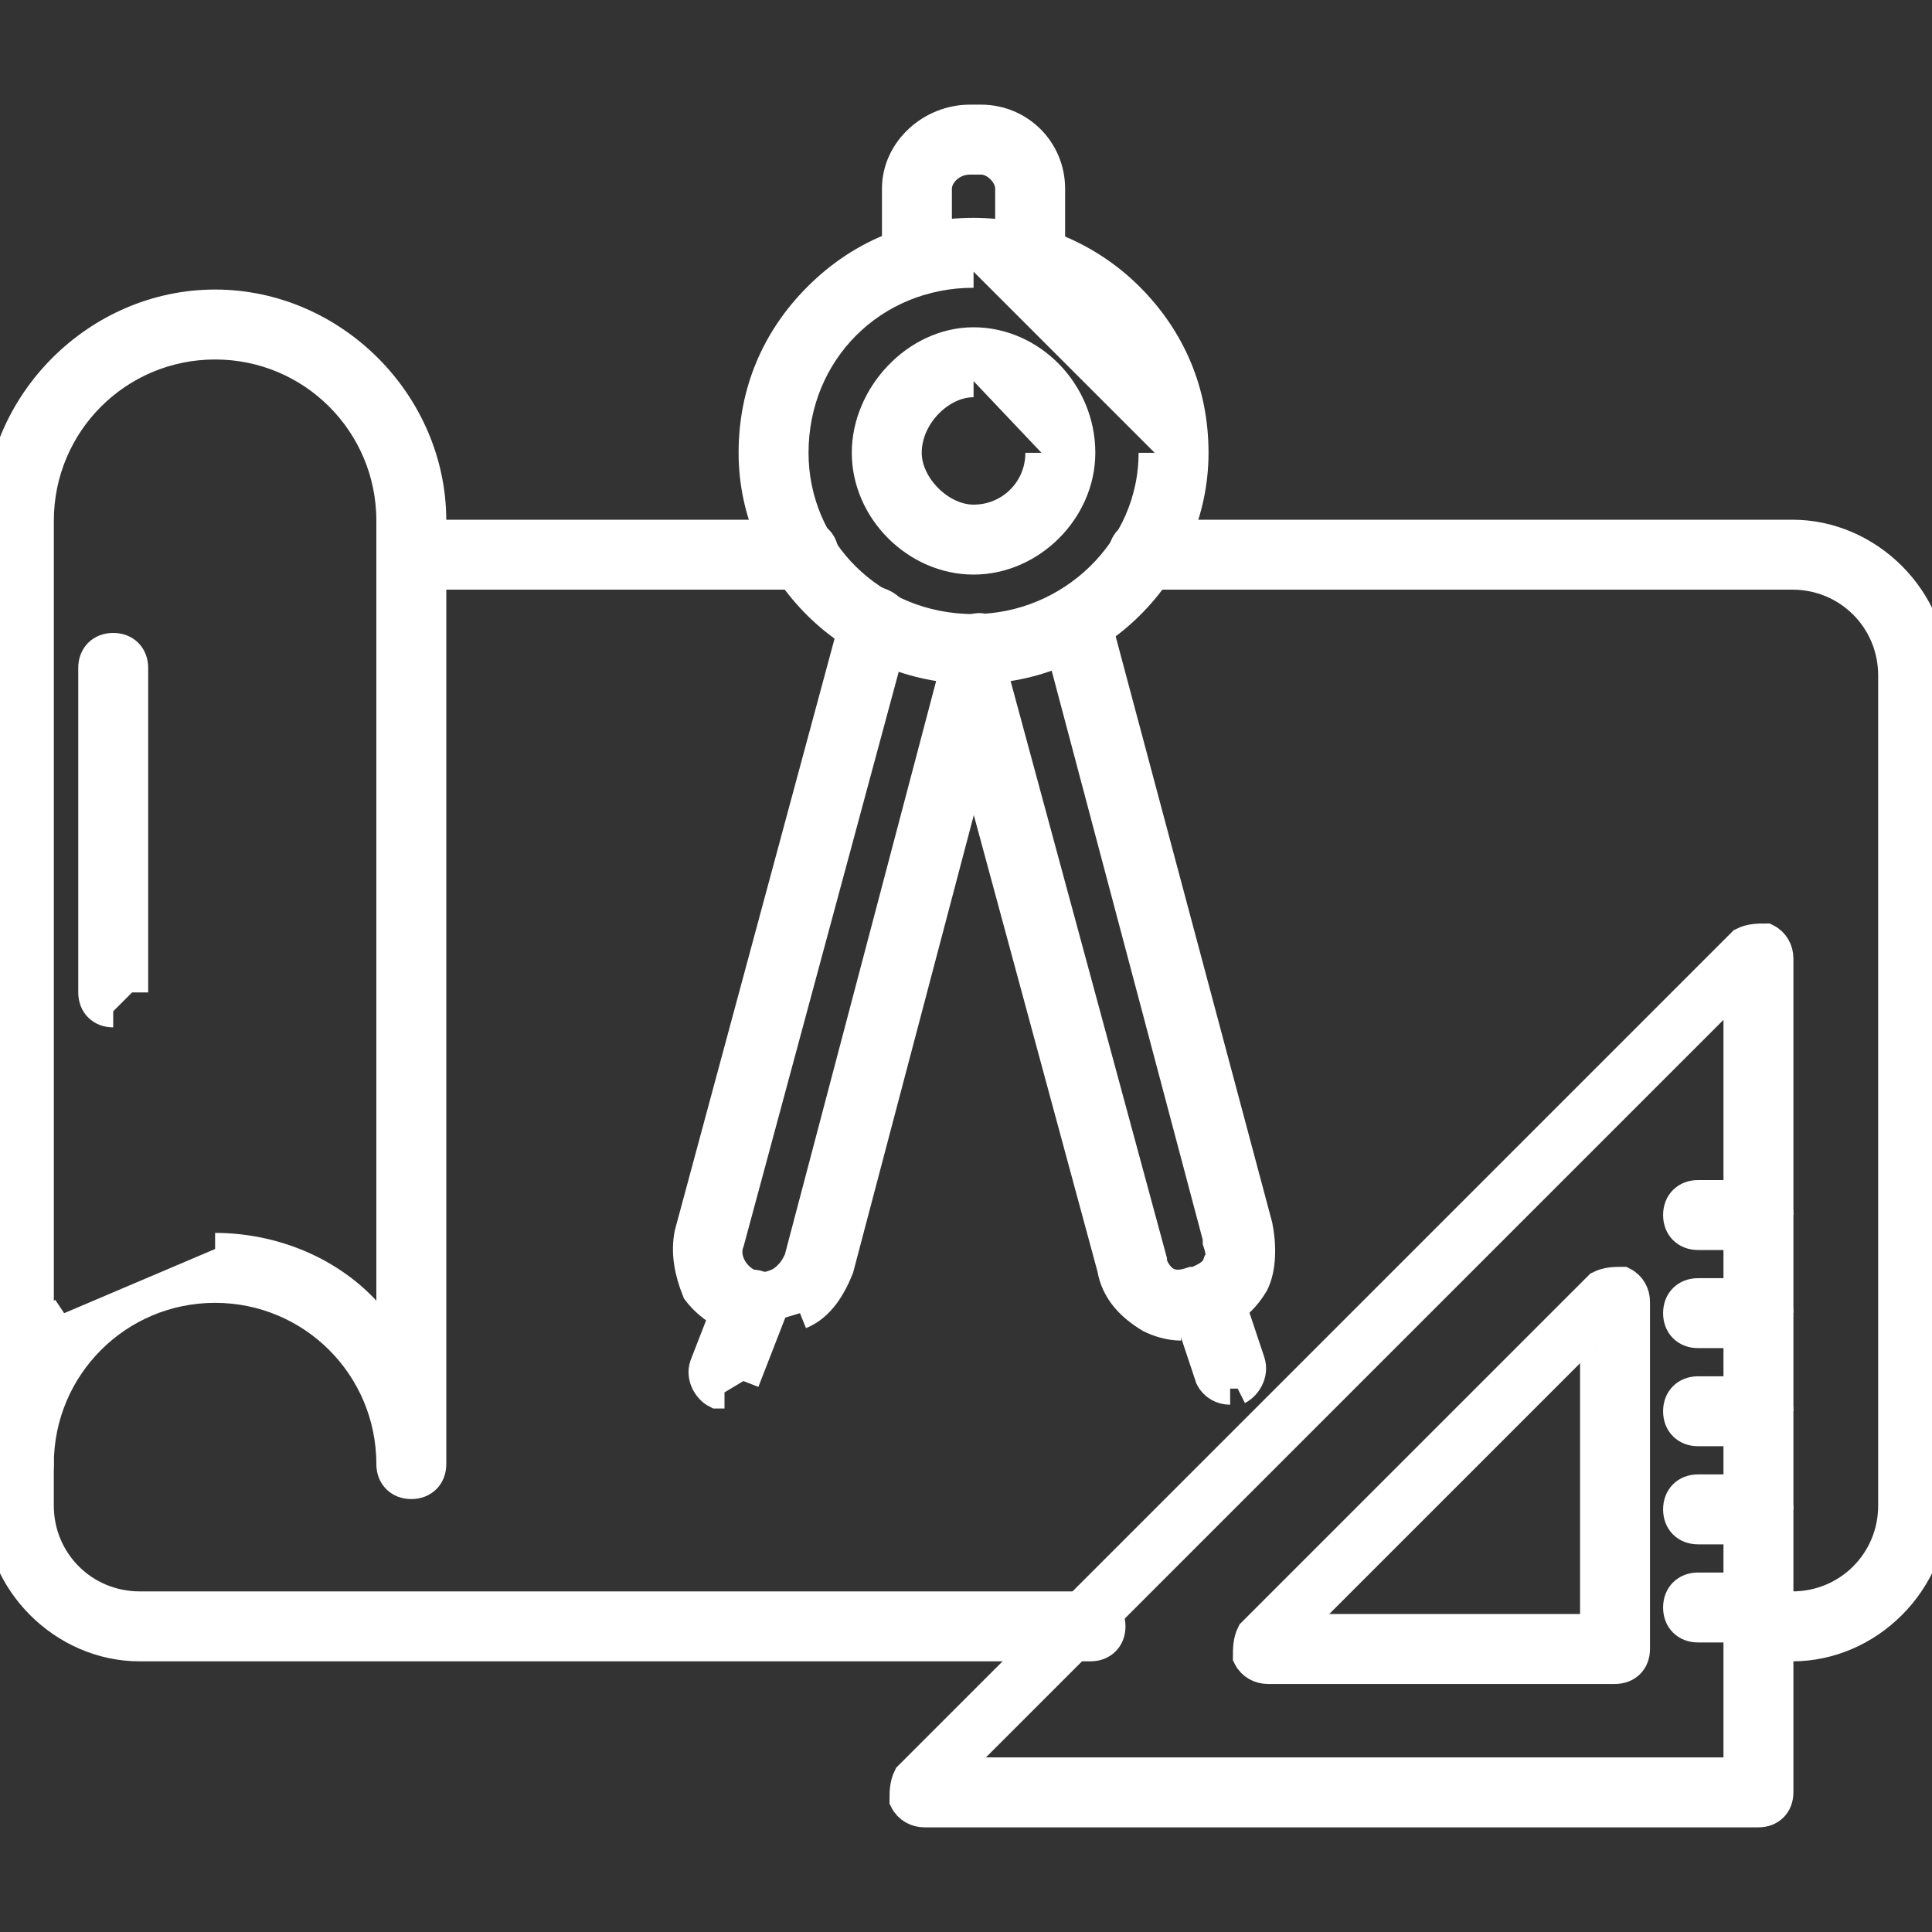
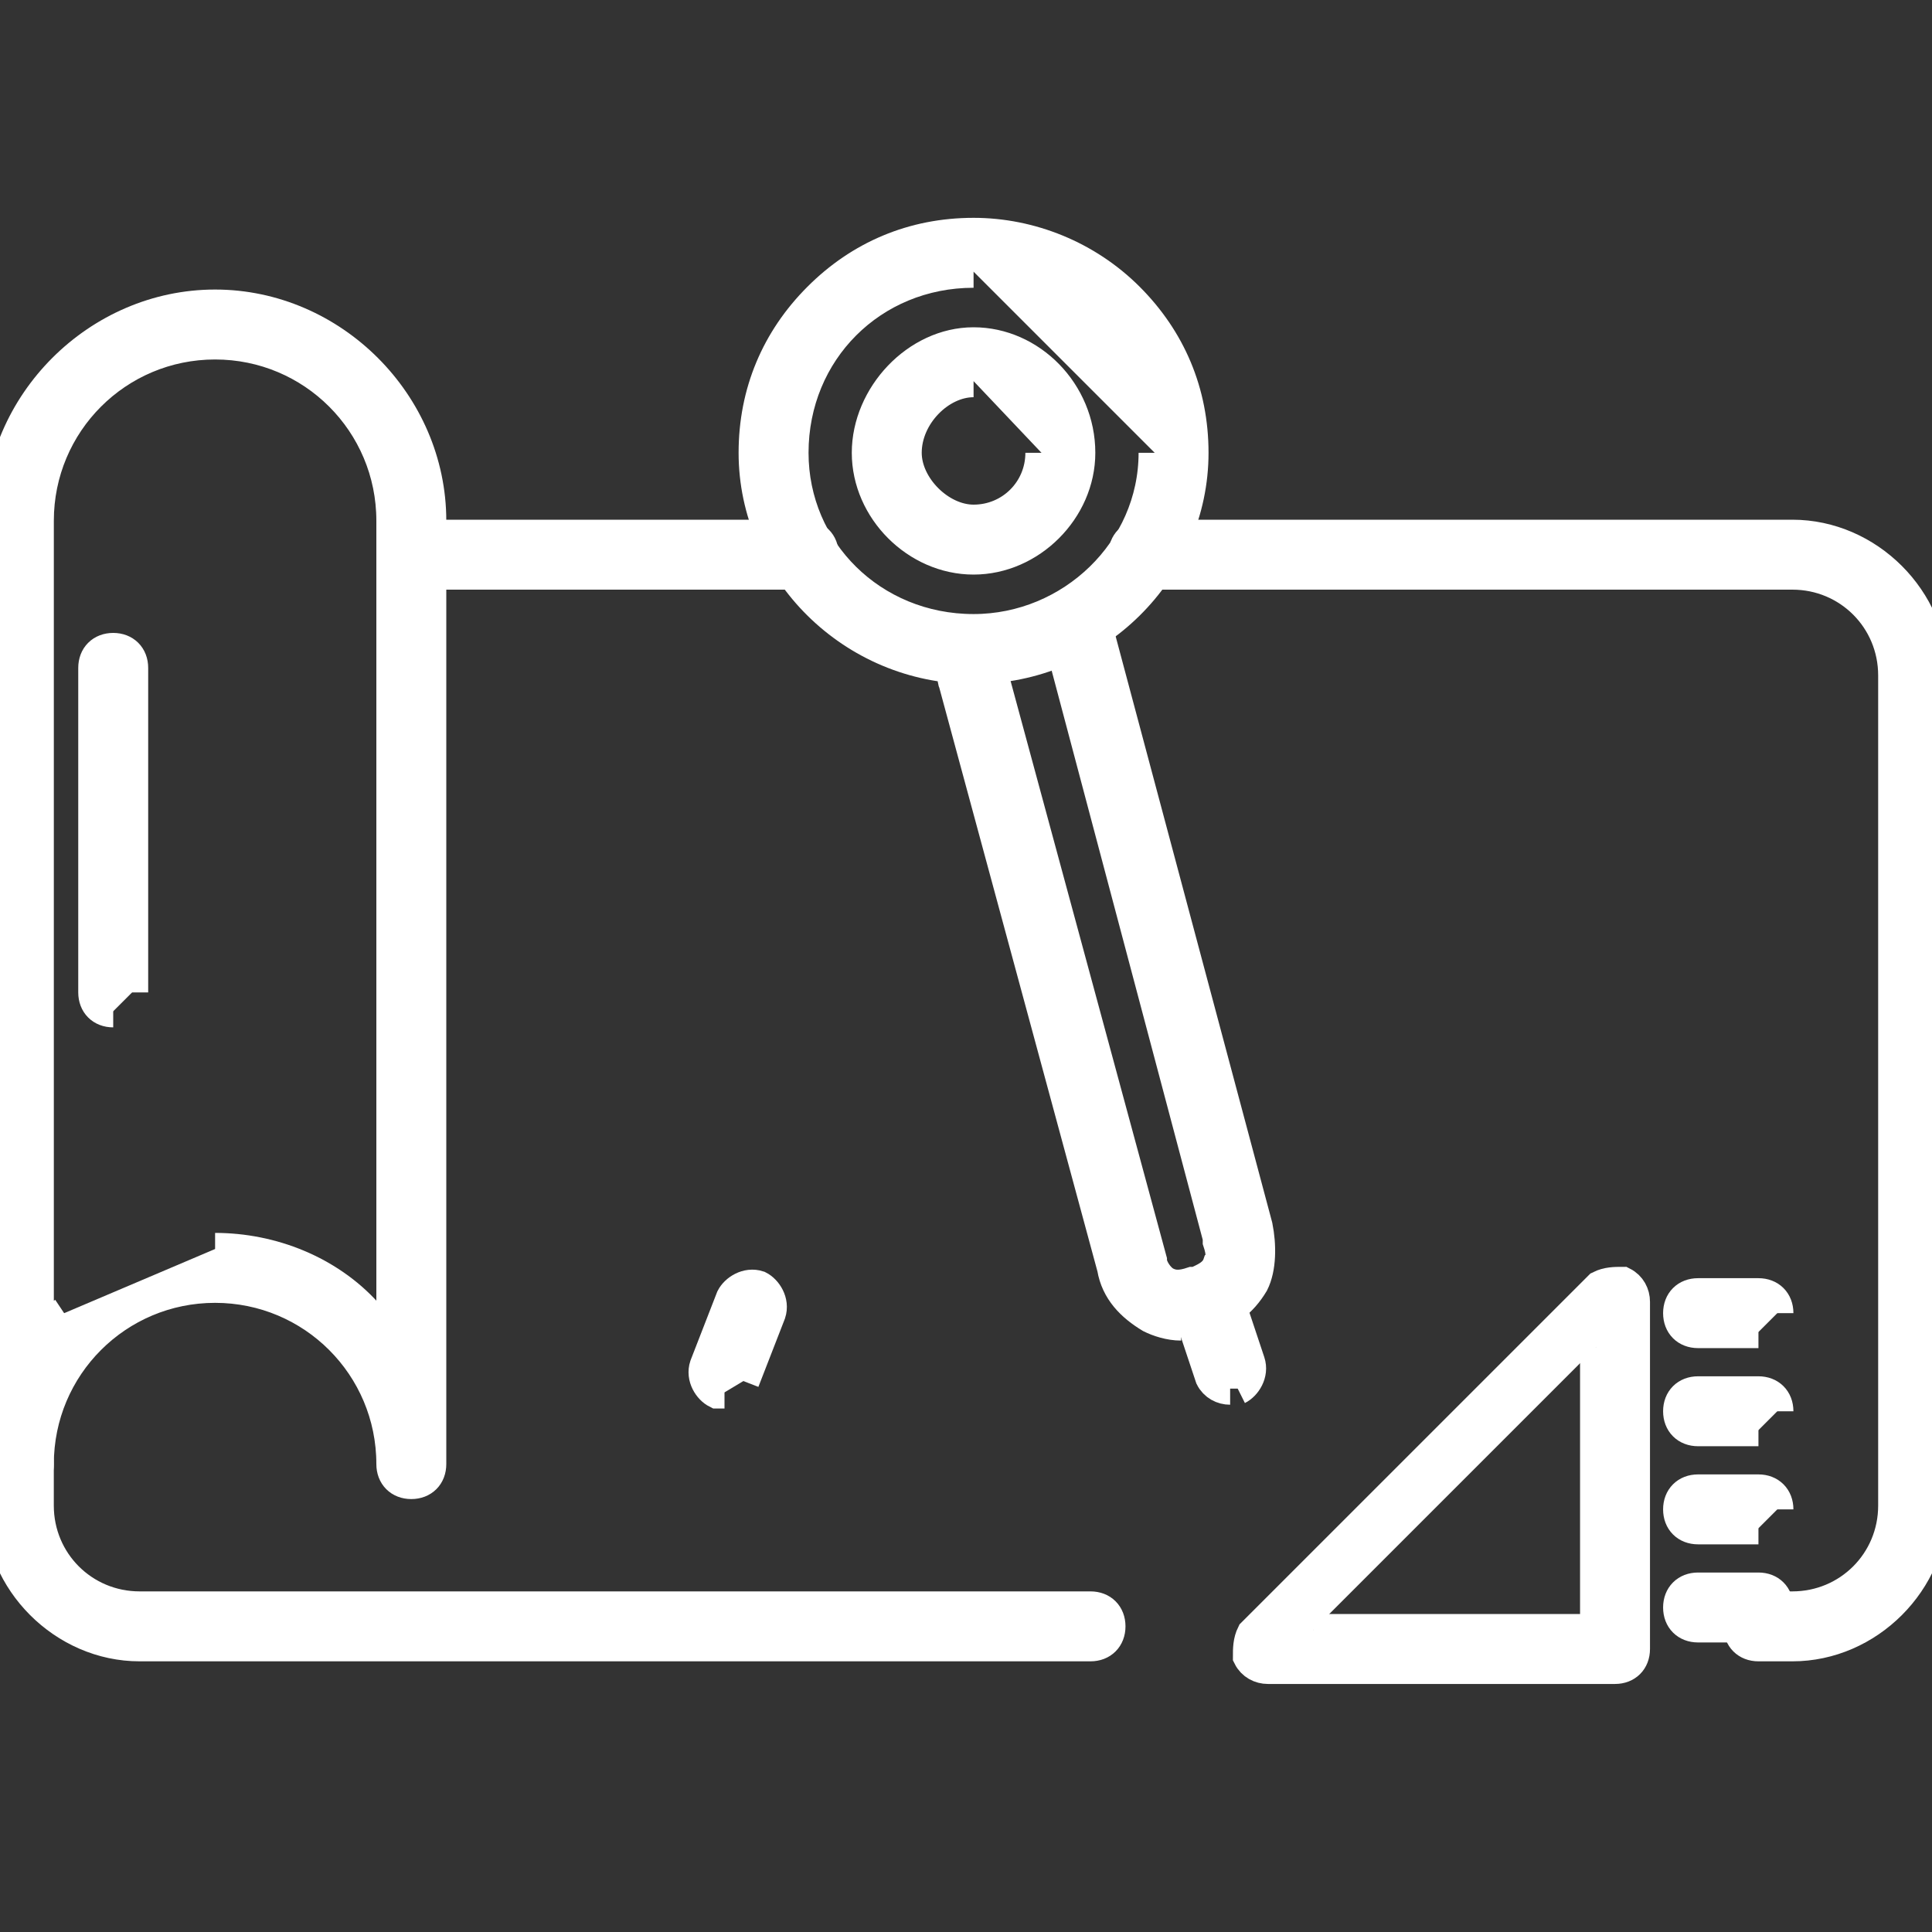
<svg xmlns="http://www.w3.org/2000/svg" viewBox="0 0 60.00 60.00">
  <rect x="0" y="0" width="60.00" height="60.00" fill="#333333" stroke="none" />
  <path fill="#ffffff" stroke="#ffffff" fill-opacity="1" stroke-width="1" stroke-opacity="1" fill-rule="evenodd" id="tSvgfa66f16d52" title="Path 19" d="M12.773 46.055C12.422 46.055 12.188 45.82 12.188 45.469C12.188 42.422 9.726 39.961 6.68 39.961C3.633 39.961 1.172 42.422 1.172 45.469C1.172 45.82 0.938 46.055 0.586 46.055C0.234 46.055 0 45.82 0 45.469C0 35.703 0 25.938 0 16.172C0 12.539 3.047 9.492 6.68 9.492C10.313 9.492 13.36 12.539 13.36 16.172C13.36 25.938 13.36 35.703 13.36 45.469C13.36 45.82 13.125 46.055 12.773 46.055ZM6.68 38.789C8.438 38.789 10.195 39.492 11.367 40.782C11.719 41.016 11.953 41.367 12.188 41.602C12.188 33.125 12.188 24.649 12.188 16.172C12.188 13.125 9.727 10.664 6.68 10.664C3.633 10.664 1.172 13.125 1.172 16.172C1.172 24.649 1.172 33.125 1.172 41.602C1.406 41.367 1.641 41.016 1.992 40.782" />
  <path fill="#ffffff" stroke="#ffffff" fill-opacity="1" stroke-width="1" stroke-opacity="1" fill-rule="evenodd" id="tSvgdacff4803c" title="Path 20" d="M55.664 51.094C55.312 51.094 54.961 51.094 54.609 51.094C54.258 51.094 54.023 50.859 54.023 50.508C54.023 50.156 54.258 49.922 54.609 49.922C54.961 49.922 55.312 49.922 55.664 49.922C57.422 49.922 58.828 48.515 58.828 46.758C58.828 38.164 58.828 29.57 58.828 20.976C58.828 19.218 57.422 17.812 55.664 17.812C48.945 17.812 42.226 17.812 35.507 17.812C35.156 17.812 34.922 17.578 34.922 17.226C34.922 16.875 35.156 16.64 35.507 16.64C42.226 16.64 48.945 16.64 55.664 16.64C58.008 16.64 60 18.633 60 20.976C60 29.57 60 38.164 60 46.758C60 49.102 58.008 51.094 55.664 51.094ZM33.867 51.094C24.023 51.094 14.179 51.094 4.336 51.094C1.992 51.094 -0 49.101 -0 46.758C-0 46.328 -0 45.898 -0 45.469C-0 45.117 0.234 44.883 0.586 44.883C0.937 44.883 1.171 45.117 1.171 45.469C1.171 45.898 1.171 46.328 1.171 46.758C1.171 48.516 2.578 49.922 4.336 49.922C14.179 49.922 24.023 49.922 33.867 49.922C34.218 49.922 34.453 50.156 34.453 50.508C34.453 50.859 34.218 51.094 33.867 51.094ZM24.961 17.812C20.898 17.812 16.836 17.812 12.773 17.812C12.422 17.812 12.188 17.578 12.188 17.226C12.188 16.875 12.422 16.64 12.773 16.64C16.836 16.64 20.898 16.64 24.961 16.64C25.312 16.64 25.547 16.875 25.547 17.226" />
  <path fill="#ffffff" stroke="#ffffff" fill-opacity="1" stroke-width="1" stroke-opacity="1" fill-rule="evenodd" id="tSvgd7f4a8ed43" title="Path 21" d="M3.516 31.406C3.164 31.406 2.93 31.172 2.93 30.82C2.93 27.461 2.93 24.102 2.93 20.742C2.93 20.391 3.164 20.156 3.516 20.156C3.867 20.156 4.102 20.391 4.102 20.742C4.102 24.102 4.102 27.461 4.102 30.82" />
-   <path fill="#ffffff" stroke="#ffffff" fill-opacity="1" stroke-width="1" stroke-opacity="1" fill-rule="evenodd" id="tSvg14f7ff2b566" title="Path 22" d="M54.61 56.25C45.977 56.25 37.344 56.25 28.711 56.25C28.477 56.25 28.242 56.133 28.125 55.898C28.125 55.664 28.125 55.43 28.242 55.195C36.875 46.562 45.508 37.93 54.141 29.297C54.375 29.18 54.61 29.18 54.844 29.18C55.078 29.297 55.196 29.531 55.196 29.766C55.196 38.398 55.196 47.031 55.196 55.664C55.196 56.016 54.961 56.25 54.61 56.25C54.61 56.25 54.61 56.25 54.61 56.25ZM30.118 55.078C38.086 55.078 46.055 55.078 54.024 55.078C54.024 47.109 54.024 39.141 54.024 31.172" />
  <path fill="#ffffff" stroke="#ffffff" fill-opacity="1" stroke-width="1" stroke-opacity="1" fill-rule="evenodd" id="tSvgbfa54a857f" title="Path 23" d="M50.156 51.797C46.563 51.797 42.969 51.797 39.375 51.797C39.141 51.797 38.906 51.68 38.789 51.445C38.789 51.211 38.789 50.977 38.906 50.742C42.5 47.148 46.094 43.554 49.688 39.961C49.922 39.843 50.156 39.843 50.391 39.843C50.625 39.961 50.742 40.195 50.742 40.429C50.742 44.023 50.742 47.617 50.742 51.211C50.742 51.562 50.508 51.797 50.156 51.797ZM40.781 50.625C43.711 50.625 46.641 50.625 49.57 50.625C49.57 47.695 49.57 44.766 49.57 41.836" />
-   <path fill="#ffffff" stroke="#ffffff" fill-opacity="1" stroke-width="1" stroke-opacity="1" fill-rule="evenodd" id="tSvg7c0d57d446" title="Path 24" d="M54.61 38.32C53.985 38.32 53.36 38.32 52.735 38.32C52.383 38.32 52.149 38.086 52.149 37.734C52.149 37.383 52.383 37.148 52.735 37.148C53.36 37.148 53.985 37.148 54.61 37.148C54.961 37.148 55.196 37.383 55.196 37.734" />
  <path fill="#ffffff" stroke="#ffffff" fill-opacity="1" stroke-width="1" stroke-opacity="1" fill-rule="evenodd" id="tSvgc3152b23a4" title="Path 25" d="M54.61 41.367C53.985 41.367 53.36 41.367 52.735 41.367C52.383 41.367 52.149 41.133 52.149 40.781C52.149 40.429 52.383 40.195 52.735 40.195C53.36 40.195 53.985 40.195 54.61 40.195C54.961 40.195 55.196 40.429 55.196 40.781" />
  <path fill="#ffffff" stroke="#ffffff" fill-opacity="1" stroke-width="1" stroke-opacity="1" fill-rule="evenodd" id="tSvgd68f88c06f" title="Path 26" d="M54.61 44.414C53.985 44.414 53.36 44.414 52.735 44.414C52.383 44.414 52.149 44.179 52.149 43.828C52.149 43.476 52.383 43.242 52.735 43.242C53.36 43.242 53.985 43.242 54.61 43.242C54.961 43.242 55.196 43.476 55.196 43.828" />
  <path fill="#ffffff" stroke="#ffffff" fill-opacity="1" stroke-width="1" stroke-opacity="1" fill-rule="evenodd" id="tSvg90e3731ee5" title="Path 27" d="M54.61 47.461C53.985 47.461 53.36 47.461 52.735 47.461C52.383 47.461 52.149 47.227 52.149 46.875C52.149 46.524 52.383 46.289 52.735 46.289C53.36 46.289 53.985 46.289 54.61 46.289C54.961 46.289 55.196 46.524 55.196 46.875" />
  <path fill="#ffffff" stroke="#ffffff" fill-opacity="1" stroke-width="1" stroke-opacity="1" fill-rule="evenodd" id="tSvgb09460d184" title="Path 28" d="M54.61 50.508C53.985 50.508 53.36 50.508 52.735 50.508C52.383 50.508 52.149 50.274 52.149 49.922C52.149 49.571 52.383 49.336 52.735 49.336C53.36 49.336 53.985 49.336 54.61 49.336C54.961 49.336 55.196 49.571 55.196 49.922" />
  <path fill="#ffffff" stroke="#ffffff" fill-opacity="1" stroke-width="1" stroke-opacity="1" fill-rule="evenodd" id="tSvgf10e842cc0" title="Path 29" d="M30.235 20.742C26.485 20.742 23.438 17.695 23.438 14.062C23.438 12.187 24.141 10.547 25.43 9.258C26.719 7.968 28.36 7.265 30.235 7.265C31.992 7.265 33.75 7.968 35.039 9.258C36.328 10.547 37.032 12.187 37.032 14.062C37.032 17.695 33.985 20.742 30.235 20.742ZM30.235 8.437C27.071 8.437 24.61 10.898 24.61 14.062C24.61 17.109 27.071 19.57 30.235 19.57C33.282 19.57 35.86 17.109 35.86 14.062" />
  <path fill="#ffffff" stroke="#ffffff" fill-opacity="1" stroke-width="1" stroke-opacity="1" fill-rule="evenodd" id="tSvgca32d376a0" title="Path 30" d="M30.235 17.344C28.477 17.344 26.953 15.82 26.953 14.062C26.953 12.305 28.477 10.664 30.235 10.664C31.992 10.664 33.516 12.187 33.516 14.062C33.516 15.82 31.992 17.344 30.235 17.344ZM30.235 11.836C29.18 11.836 28.125 12.89 28.125 14.062C28.125 15.117 29.18 16.172 30.235 16.172C31.407 16.172 32.344 15.234 32.344 14.062" />
-   <path fill="#ffffff" stroke="#ffffff" fill-opacity="1" stroke-width="1" stroke-opacity="1" fill-rule="evenodd" id="tSvg170e632b608" title="Path 31" d="M31.992 8.672C31.64 8.672 31.406 8.437 31.406 8.086C31.406 7.344 31.406 6.601 31.406 5.859C31.406 5.391 30.937 4.922 30.469 4.922C30.351 4.922 30.234 4.922 30.117 4.922C29.531 4.922 29.062 5.391 29.062 5.859C29.062 6.601 29.062 7.344 29.062 8.086C29.062 8.437 28.828 8.672 28.476 8.672C28.125 8.672 27.89 8.437 27.89 8.086C27.89 7.344 27.89 6.601 27.89 5.859C27.89 4.688 28.945 3.75 30.117 3.75C30.234 3.75 30.351 3.75 30.469 3.75C31.64 3.75 32.578 4.688 32.578 5.859C32.578 6.601 32.578 7.344 32.578 8.086" />
-   <path fill="#ffffff" stroke="#ffffff" fill-opacity="1" stroke-width="1" stroke-opacity="1" fill-rule="evenodd" id="tSvg8385edf257" title="Path 32" d="M23.672 41.133C23.516 41.133 23.359 41.133 23.203 41.133C22.617 40.899 22.031 40.547 21.68 40.078C21.445 39.492 21.328 38.907 21.445 38.321C23.164 31.953 24.883 25.586 26.602 19.219C26.719 18.867 27.07 18.633 27.305 18.75C27.656 18.867 27.891 19.219 27.773 19.453C26.055 25.82 24.336 32.188 22.617 38.555C22.383 39.141 22.852 39.844 23.437 39.961C23.672 40.078 24.023 39.961 24.258 39.844C24.609 39.61 24.727 39.375 24.844 39.141C26.523 32.774 28.203 26.406 29.883 20.039C30 19.688 30.234 19.453 30.586 19.57C30.937 19.688 31.055 19.922 31.055 20.274C29.375 26.641 27.695 33.008 26.016 39.375C25.781 39.961 25.43 40.547 24.844 40.782" />
  <path fill="#ffffff" stroke="#ffffff" fill-opacity="1" stroke-width="1" stroke-opacity="1" fill-rule="evenodd" id="tSvgbb7e3c0a0f" title="Path 33" d="M36.68 41.133C36.328 41.133 35.977 41.016 35.742 40.899C35.156 40.547 34.688 40.078 34.57 39.375C32.93 33.321 31.289 27.266 29.649 21.211C29.531 20.977 29.766 20.625 30.117 20.508C30.352 20.391 30.703 20.625 30.82 20.977C32.461 27.032 34.102 33.086 35.742 39.141C35.742 39.375 35.977 39.727 36.211 39.844C36.446 39.961 36.68 39.961 37.031 39.844C37.071 39.844 37.109 39.844 37.149 39.844C37.383 39.727 37.734 39.609 37.852 39.258C37.969 39.141 37.969 38.906 37.852 38.555C37.852 38.516 37.852 38.477 37.852 38.438C36.172 32.109 34.492 25.781 32.813 19.453C32.696 19.219 32.93 18.867 33.281 18.75C33.516 18.633 33.867 18.867 33.985 19.219C35.664 25.508 37.344 31.797 39.024 38.086C39.141 38.672 39.141 39.375 38.906 39.843C38.555 40.429 38.086 40.781 37.383 41.015" />
  <path fill="#ffffff" stroke="#ffffff" fill-opacity="1" stroke-width="1" stroke-opacity="1" fill-rule="evenodd" id="tSvg4708ebadcd" title="Path 34" d="M22.5 43.242C22.422 43.242 22.344 43.242 22.266 43.242C22.031 43.125 21.797 42.773 21.914 42.422C22.188 41.719 22.461 41.015 22.734 40.312C22.852 40.078 23.203 39.844 23.555 39.961C23.789 40.078 24.023 40.429 23.906 40.781C23.633 41.484 23.359 42.187 23.086 42.89" />
  <path fill="#ffffff" stroke="#ffffff" fill-opacity="1" stroke-width="1" stroke-opacity="1" fill-rule="evenodd" id="tSvg6acf691db" title="Path 35" d="M38.203 43.125C37.969 43.125 37.734 43.008 37.617 42.773C37.383 42.07 37.148 41.367 36.914 40.664C36.797 40.312 37.031 39.961 37.266 39.844C37.617 39.727 37.969 39.961 38.086 40.195C38.32 40.898 38.555 41.602 38.789 42.305C38.906 42.656 38.672 43.008 38.438 43.125" />
</svg>